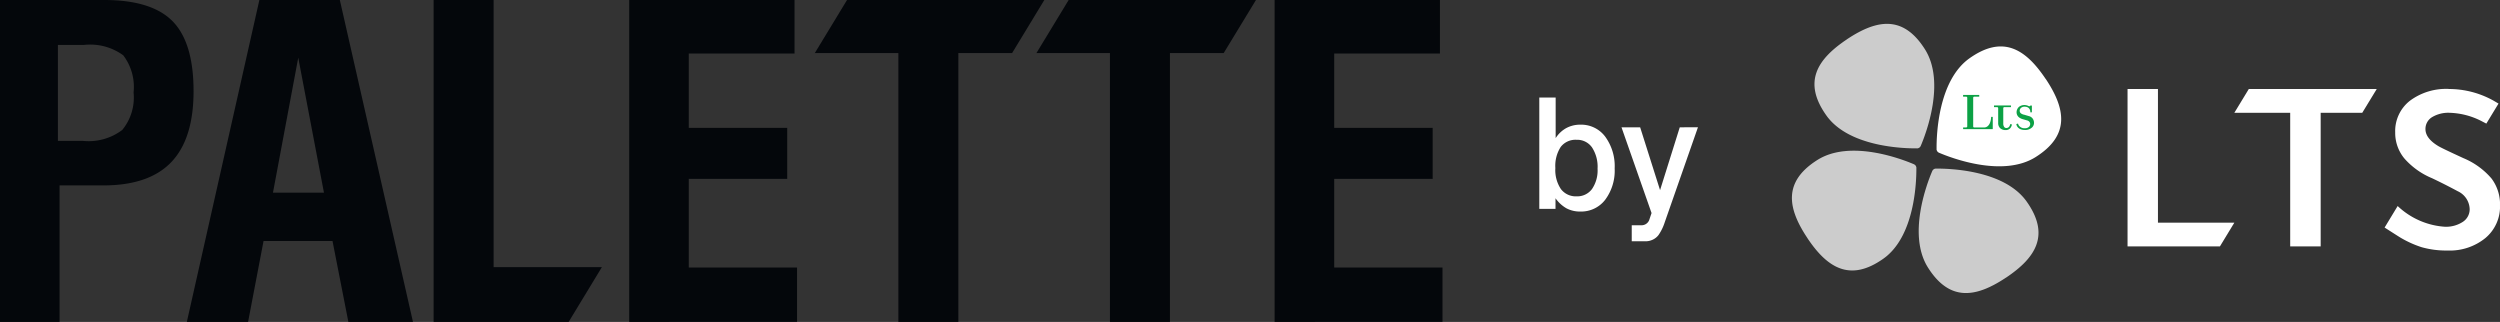
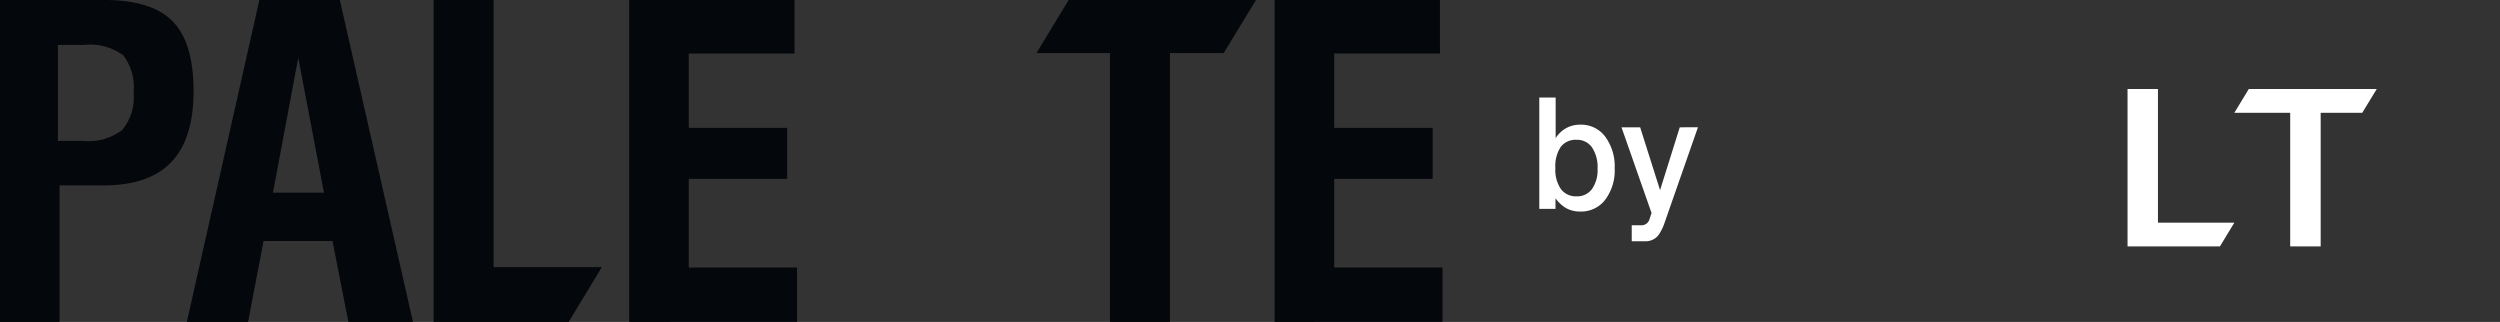
<svg xmlns="http://www.w3.org/2000/svg" width="205.087" height="26.408">
  <rect width="100%" height="100%" fill="#333333" stroke="none" />
  <defs>
    <clipPath id="a">
-       <path data-name="長方形 583" fill="none" d="M0 0h58.086v22.082H0z" />
-     </clipPath>
+       </clipPath>
    <clipPath id="b">
      <path data-name="長方形 584" fill="none" d="M0 0h118.335v26.408H0z" />
    </clipPath>
    <clipPath id="c">
      <path data-name="長方形 585" fill="none" d="M0 0h13.017v11.794H0z" />
    </clipPath>
  </defs>
  <g data-name="グループ 1177">
    <path data-name="パス 26458" d="M177.027 7.302v10.963h6.268l-1.185 1.951h-7.577V7.302Z" fill="#fff" />
    <path data-name="パス 26459" d="m194.976 7.302-1.188 1.949h-3.412v10.964h-2.5V9.251h-4.581l1.185-1.949Z" fill="#fff" />
    <g data-name="グループ 902">
      <g data-name="グループ 901" clip-path="url(#a)" transform="translate(147 1.958)">
        <path data-name="パス 26460" d="M53.899 5.343a7.518 7.518 0 0 1 3.633.943l.434.253-1 1.643-.357-.186a6.09 6.09 0 0 0-2.632-.7 2.59 2.59 0 0 0-1.475.364 1.128 1.128 0 0 0-.53.976c0 .484.328.938.99 1.35.184.125.9.467 2.134 1.034a6.12 6.12 0 0 1 2.293 1.664 3.517 3.517 0 0 1 .7 2.2 3.361 3.361 0 0 1-1.2 2.686 4.619 4.619 0 0 1-3.1 1.023 7.41 7.41 0 0 1-2.131-.272 8.555 8.555 0 0 1-1.723-.777c-.092-.051-1.314-.835-1.314-.835l1.071-1.766a6.226 6.226 0 0 0 3.864 1.7 2.515 2.515 0 0 0 1.48-.4 1.229 1.229 0 0 0 .563-1.053 1.67 1.67 0 0 0-.979-1.461 47.481 47.481 0 0 0-2.1-1.064 6.16 6.16 0 0 1-2.276-1.622 3.282 3.282 0 0 1-.754-2.145 3.152 3.152 0 0 1 1.211-2.594 4.97 4.97 0 0 1 3.2-.965" fill="#fff" />
        <path data-name="パス 26461" d="M20.812 4.513c-1.635-2.444-3.5-3.636-6.245-1.689-2.58 1.829-2.709 6.315-2.7 7.416a.294.294 0 0 0 .059.213s.026.074.173.132c1.008.428 5.2 2.028 7.887.346 2.852-1.793 2.466-3.971.832-6.419Z" fill="#fff" />
        <path data-name="パス 26462" d="M19.555 6.714s.007-.012.015-.012h.1s.015.008.015.015v.526s-.007.015-.015.015h-.1s-.015-.007-.015-.015a.412.412 0 0 0-.177-.375.541.541 0 0 0-.276-.073.442.442 0 0 0-.331.117.321.321 0 0 0-.085.221c0 .217.229.283.339.317h.019l.4.117a.541.541 0 0 1 .375.331.605.605 0 0 1 .041.217v.019a.523.523 0 0 1-.158.36.815.815 0 0 1-.6.21.9.9 0 0 1-.375-.073.572.572 0 0 1-.209-.163.5.5 0 0 1-.107-.236c0-.007 0-.014.01-.017l.114-.034h.012s.007.007.007.012a.425.425 0 0 0 .092.184.559.559 0 0 0 .457.184.474.474 0 0 0 .35-.117.331.331 0 0 0 .092-.217v-.019a.227.227 0 0 0-.022-.107.33.33 0 0 0-.231-.18l-.329-.095a.87.87 0 0 1-.276-.117.53.53 0 0 1-.257-.457v-.034a.616.616 0 0 1 .088-.28.521.521 0 0 1 .2-.191.738.738 0 0 1 .375-.089.78.78 0 0 1 .316.081s.11.059.136-.026Z" fill="#0ca145" />
        <path data-name="パス 26463" d="m18.043 8.249-.114-.029h-.012l-.009.011c-.041.2-.155.313-.317.313a.218.218 0 0 1-.165-.07.473.473 0 0 1-.088-.319V6.916a.084.084 0 0 1 .085-.085h.548v-.124s-.007-.015-.015-.015h-1.363s-.015.007-.015.015v.124h.261a.085.085 0 0 1 .081.085v1.215a.573.573 0 0 0 .161.424.643.643 0 0 0 .453.158.479.479 0 0 0 .382-.161.638.638 0 0 0 .129-.28.021.021 0 0 0-.01-.019h.007Z" fill="#0ca145" />
        <path data-name="パス 26464" d="M16.455 7.631h-.1s-.014.007-.014.015a1.412 1.412 0 0 1-.078.43.736.736 0 0 1-.177.292.463.463 0 0 1-.335.132h-.8a.084.084 0 0 1-.081-.088V6.059a.085.085 0 0 1 .081-.085h.4s.015-.007.015-.014v-.115s-.007-.014-.015-.014h-1.296s-.014.007-.014.014v.115s.007.014.014.014h.244a.086.086 0 0 1 .084.088v2.349a.085.085 0 0 1-.084.085h-.254v.124s.007.015.015.015h2.4s.015-.007.015-.015v-.978s-.007-.015-.015-.015Z" fill="#0ca145" />
-         <path data-name="パス 26465" d="M4.51 1.271C2.066 2.906.874 4.768 2.825 7.513c1.83 2.577 6.308 2.709 7.408 2.7a.3.3 0 0 0 .214-.058s.073-.027.132-.17c.428-1.008 2.025-5.2.343-7.883C9.131-.749 6.958-.364 4.51 1.268Z" fill="#ccc" />
        <path data-name="パス 26466" d="M1.267 17.572c1.63 2.444 3.5 3.633 6.242 1.686 2.577-1.83 2.706-6.308 2.7-7.408a.3.3 0 0 0-.058-.214s-.027-.07-.17-.132c-1.008-.428-5.2-2.028-7.88-.346-2.85 1.79-2.463 3.966-.834 6.41Z" fill="#ccc" />
        <path data-name="パス 26467" d="M17.569 20.815c2.444-1.635 3.633-3.5 1.686-6.242-1.83-2.577-6.3-2.706-7.408-2.7a.3.3 0 0 0-.214.058s-.073.027-.132.17c-.428 1.008-2.028 5.2-.346 7.88 1.793 2.849 3.967 2.462 6.412.832Z" fill="#ccc" />
      </g>
    </g>
  </g>
  <g data-name="グループ 1178">
    <g data-name="グループ 904" clip-path="url(#b)" fill="#04070b">
      <path data-name="パス 26468" d="M0 26.408V0h8.54q3.91 0 5.624 1.749t1.715 5.727q0 3.909-1.827 5.822t-5.58 1.912H4.887v11.2Zm4.75-14.85h2.058a4.577 4.577 0 0 0 3.224-.9 4.188 4.188 0 0 0 .926-3.078 4.266 4.266 0 0 0-.849-3.044 4.608 4.608 0 0 0-3.233-.849H4.75Z" />
      <path data-name="パス 26469" d="M15.327 26.408 21.278 0h6.6l6 26.408h-5.3l-1.3-6.636H21.62l-1.269 6.636Zm7.065-10.6h4.184L24.467 4.733Z" />
      <path data-name="パス 26470" d="M51.616 26.408V0H65.18v4.39h-8.677v6.1h8.077v4.184h-8.077v7.271h8.882v4.458Z" />
      <path data-name="パス 26471" d="M104.562 26.408V0h13.564v4.39h-8.674v6.1h8.077v4.184h-8.077v7.271h8.882v4.458Z" />
      <path data-name="パス 26472" d="M49.375 21.915h-8.882V0h-4.922v26.408h11.077Z" />
      <path data-name="パス 26473" d="m87.667 0-2.645 4.356h6.032v22.052h4.922V4.356h4.408L103.033 0Z" />
-       <path data-name="パス 26474" d="m69.486 0-2.645 4.356h6.856v22.052h4.921V4.356h4.408L85.671 0Z" />
    </g>
  </g>
  <g data-name="グループ 1179">
    <g data-name="グループ 906" transform="translate(126.276 8)" clip-path="url(#c)" fill="#fff">
      <path data-name="パス 26475" d="M3.383 2.227a2.409 2.409 0 0 0-1.169.279 2.436 2.436 0 0 0-.872.825V0H0v9.137h1.33v-.875a2.778 2.778 0 0 0 .905.831 2.368 2.368 0 0 0 1.136.261 2.481 2.481 0 0 0 2.038-.971 3.991 3.991 0 0 0 .774-2.565 4.1 4.1 0 0 0-.774-2.605 2.454 2.454 0 0 0-2.026-.986m.941 5.279a1.5 1.5 0 0 1-1.264.6 1.524 1.524 0 0 1-1.29-.6 2.8 2.8 0 0 1-.453-1.718 2.861 2.861 0 0 1 .44-1.734 1.527 1.527 0 0 1 1.3-.586 1.481 1.481 0 0 1 1.264.62 2.9 2.9 0 0 1 .459 1.749 2.709 2.709 0 0 1-.456 1.669" />
      <path data-name="パス 26476" d="M11.523 2.444 9.907 7.599 8.274 2.444H6.743l2.466 7.034-.188.558v.006a.676.676 0 0 1-.644.438h-.794v1.314H8.72a1.362 1.362 0 0 0 .563-.122 1.268 1.268 0 0 0 .5-.394 3.981 3.981 0 0 0 .506-1.038l2.727-7.8Z" />
    </g>
  </g>
</svg>